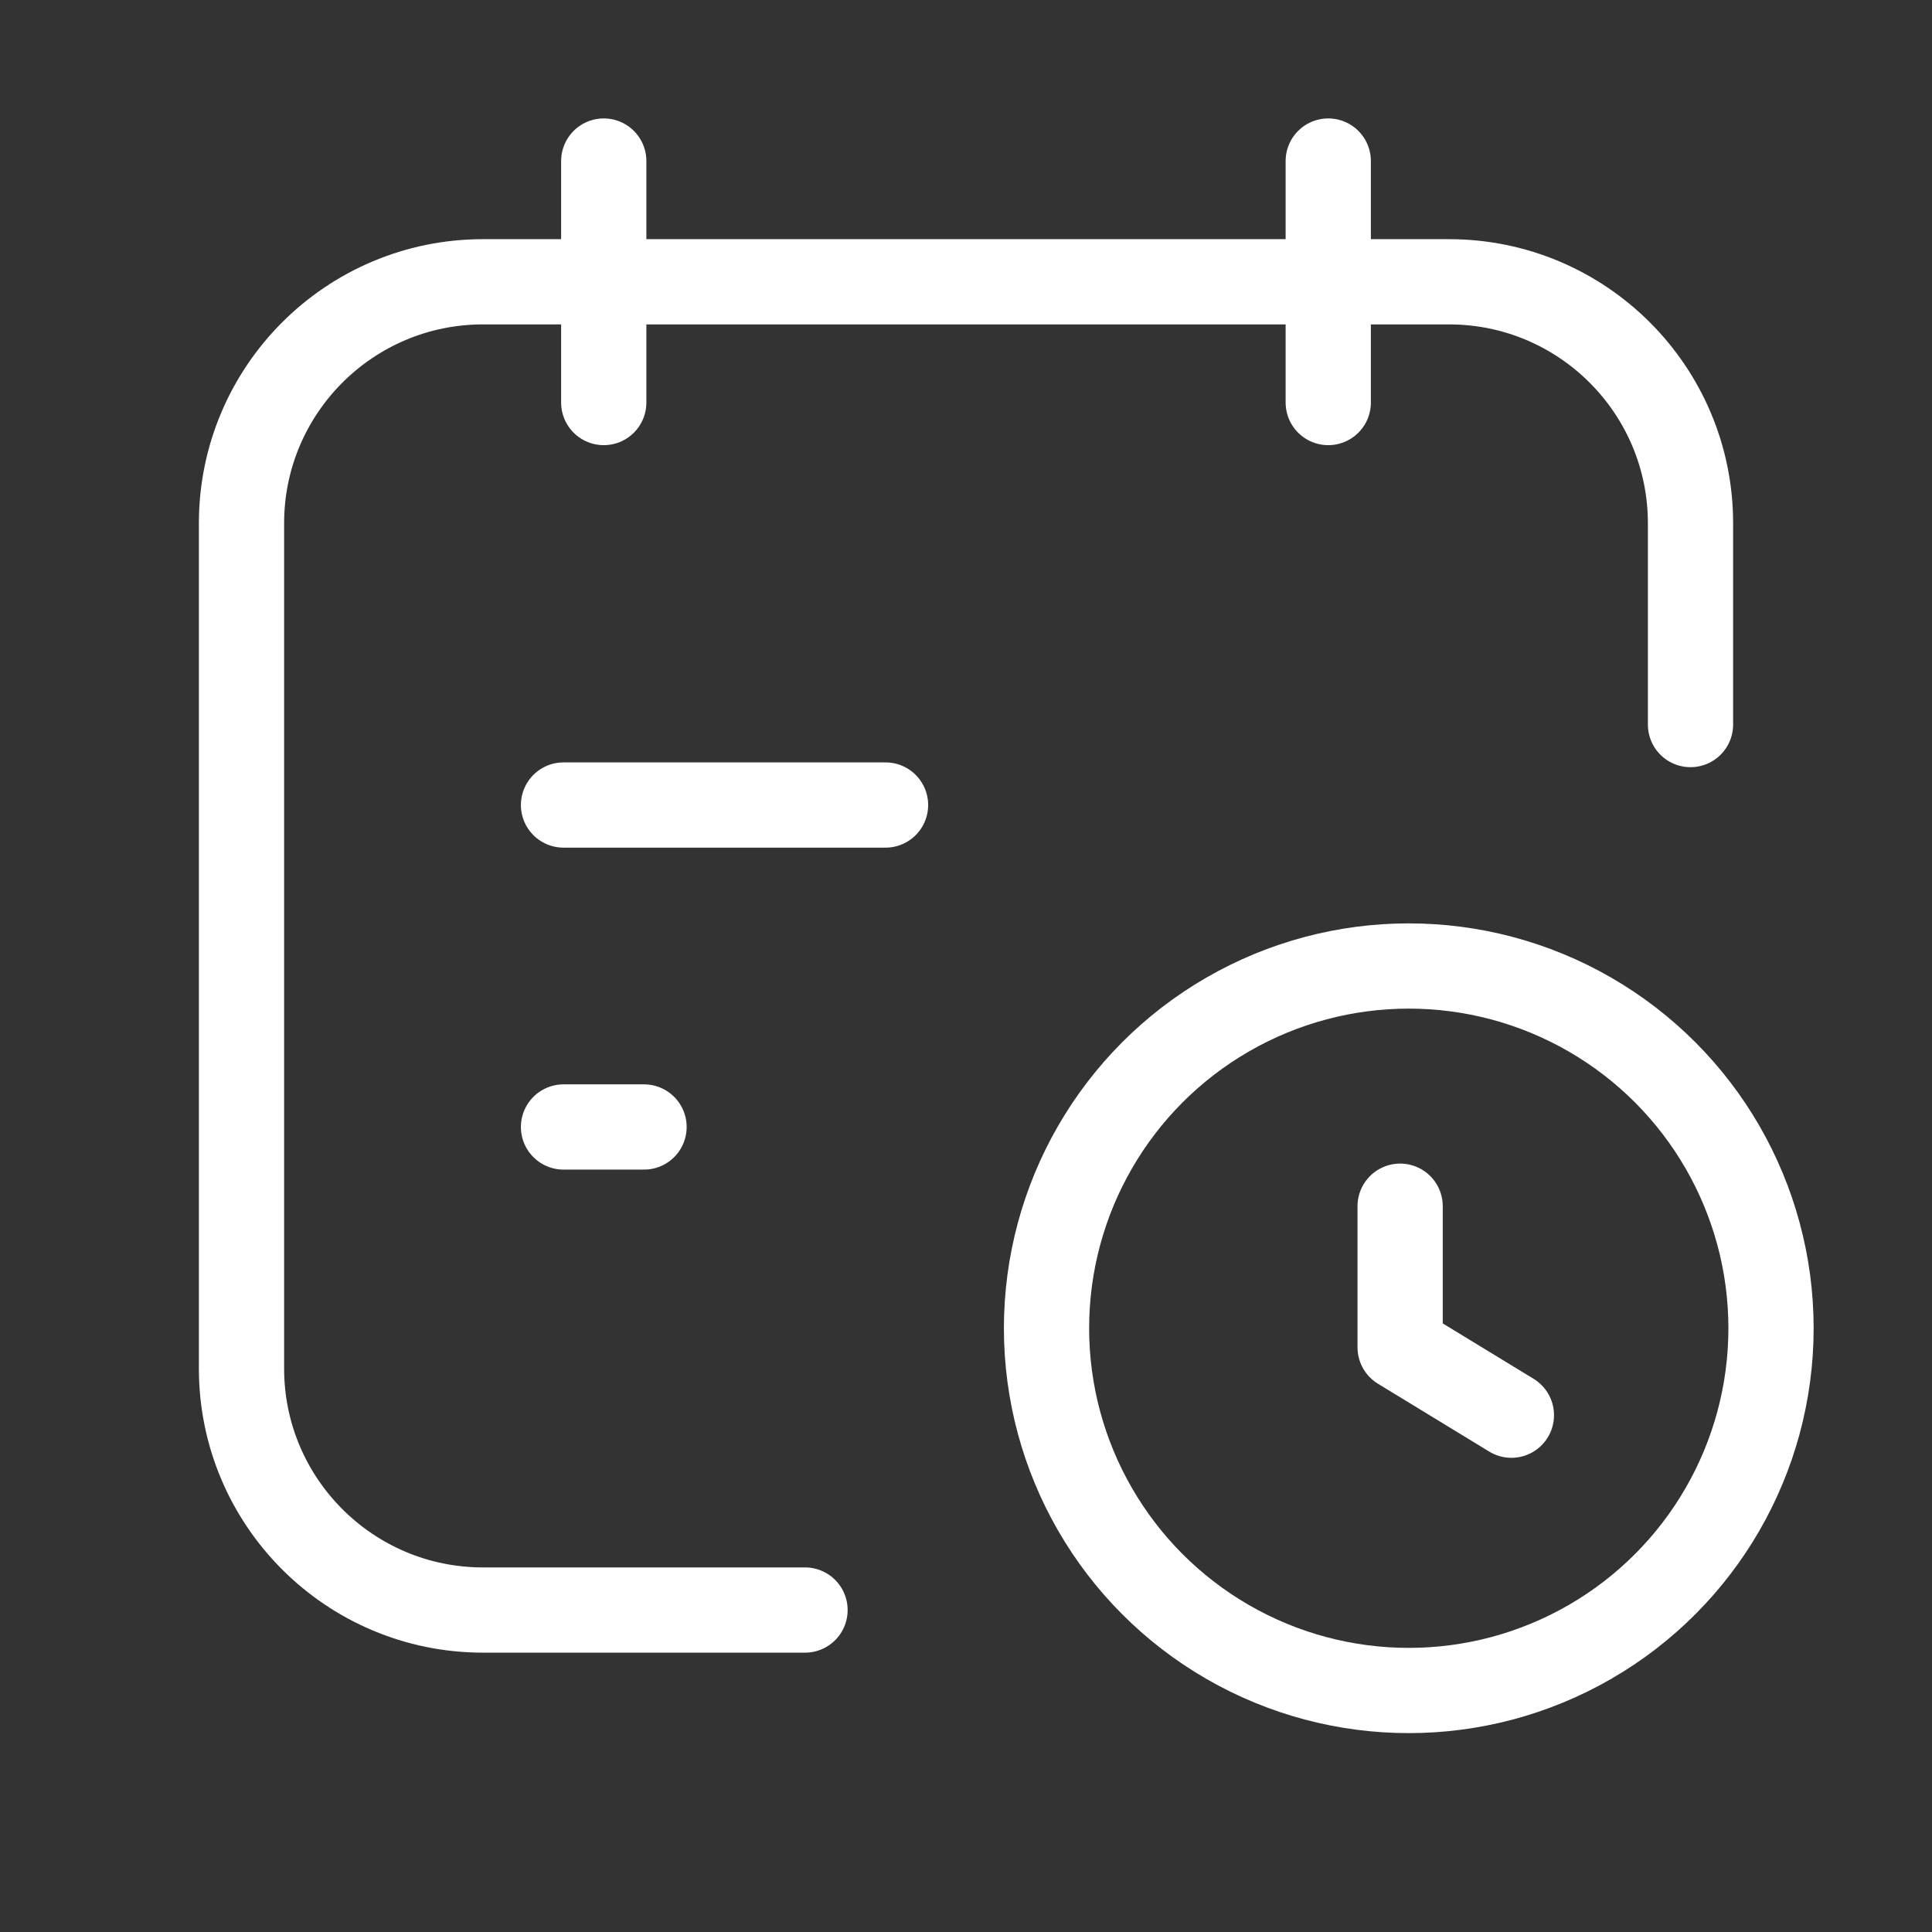
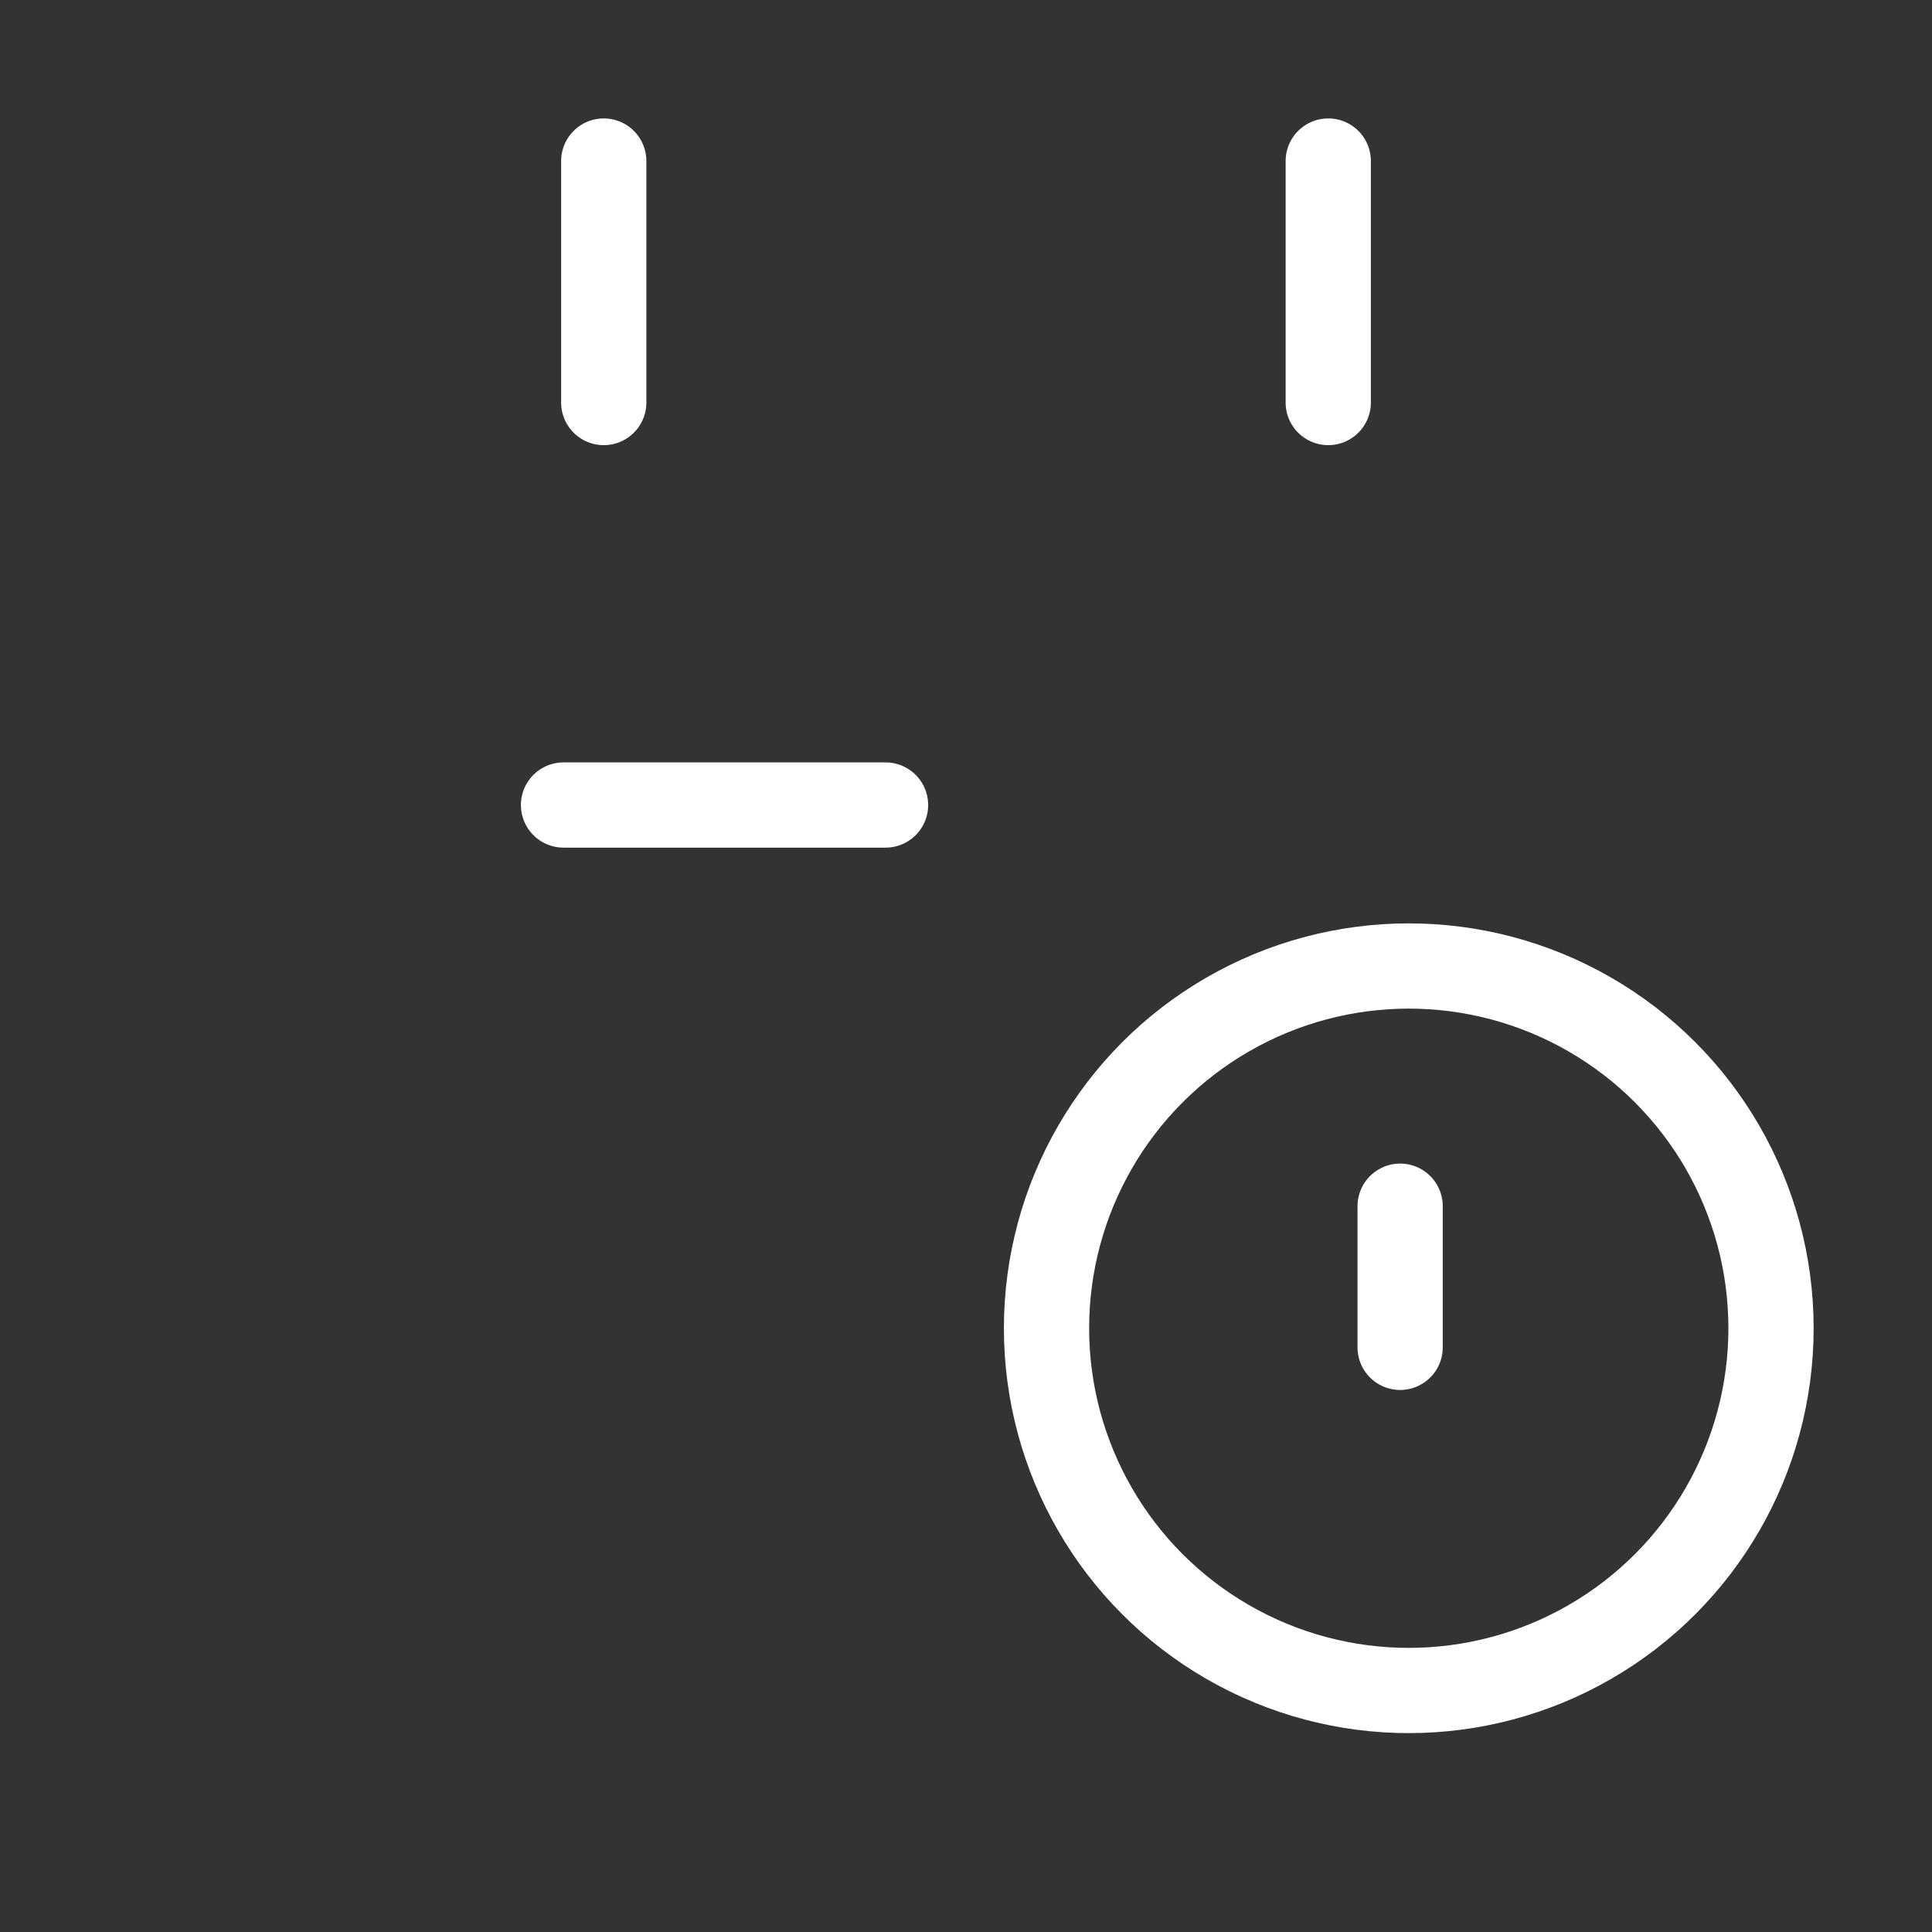
<svg xmlns="http://www.w3.org/2000/svg" width="34" height="34" viewBox="0 0 34 34" fill="none">
  <rect x="0" y="0" width="34" height="34" fill="#333333" stroke="none" />
  <circle cx="24.792" cy="23.375" r="6.375" stroke="white" stroke-width="1.5" stroke-linecap="round" stroke-linejoin="round" />
  <path d="M9.917 14.167H15.584" stroke="white" stroke-width="1.5" stroke-linecap="round" stroke-linejoin="round" />
  <path d="M10.625 2.834V7.084" stroke="white" stroke-width="1.5" stroke-linecap="round" stroke-linejoin="round" />
  <path d="M23.375 2.834V7.084" stroke="white" stroke-width="1.5" stroke-linecap="round" stroke-linejoin="round" />
-   <path d="M14.167 28.334H8.5C6.153 28.334 4.25 26.431 4.25 24.084V9.209C4.25 6.862 6.153 4.959 8.5 4.959H25.5C27.847 4.959 29.75 6.862 29.75 9.209V12.751" stroke="white" stroke-width="1.5" stroke-linecap="round" stroke-linejoin="round" />
-   <path d="M9.917 19.833H11.334" stroke="white" stroke-width="1.5" stroke-linecap="round" stroke-linejoin="round" />
-   <path d="M24.64 21.227V23.711L26.598 24.905" stroke="white" stroke-width="1.5" stroke-linecap="round" stroke-linejoin="round" />
+   <path d="M24.64 21.227V23.711" stroke="white" stroke-width="1.5" stroke-linecap="round" stroke-linejoin="round" />
</svg>